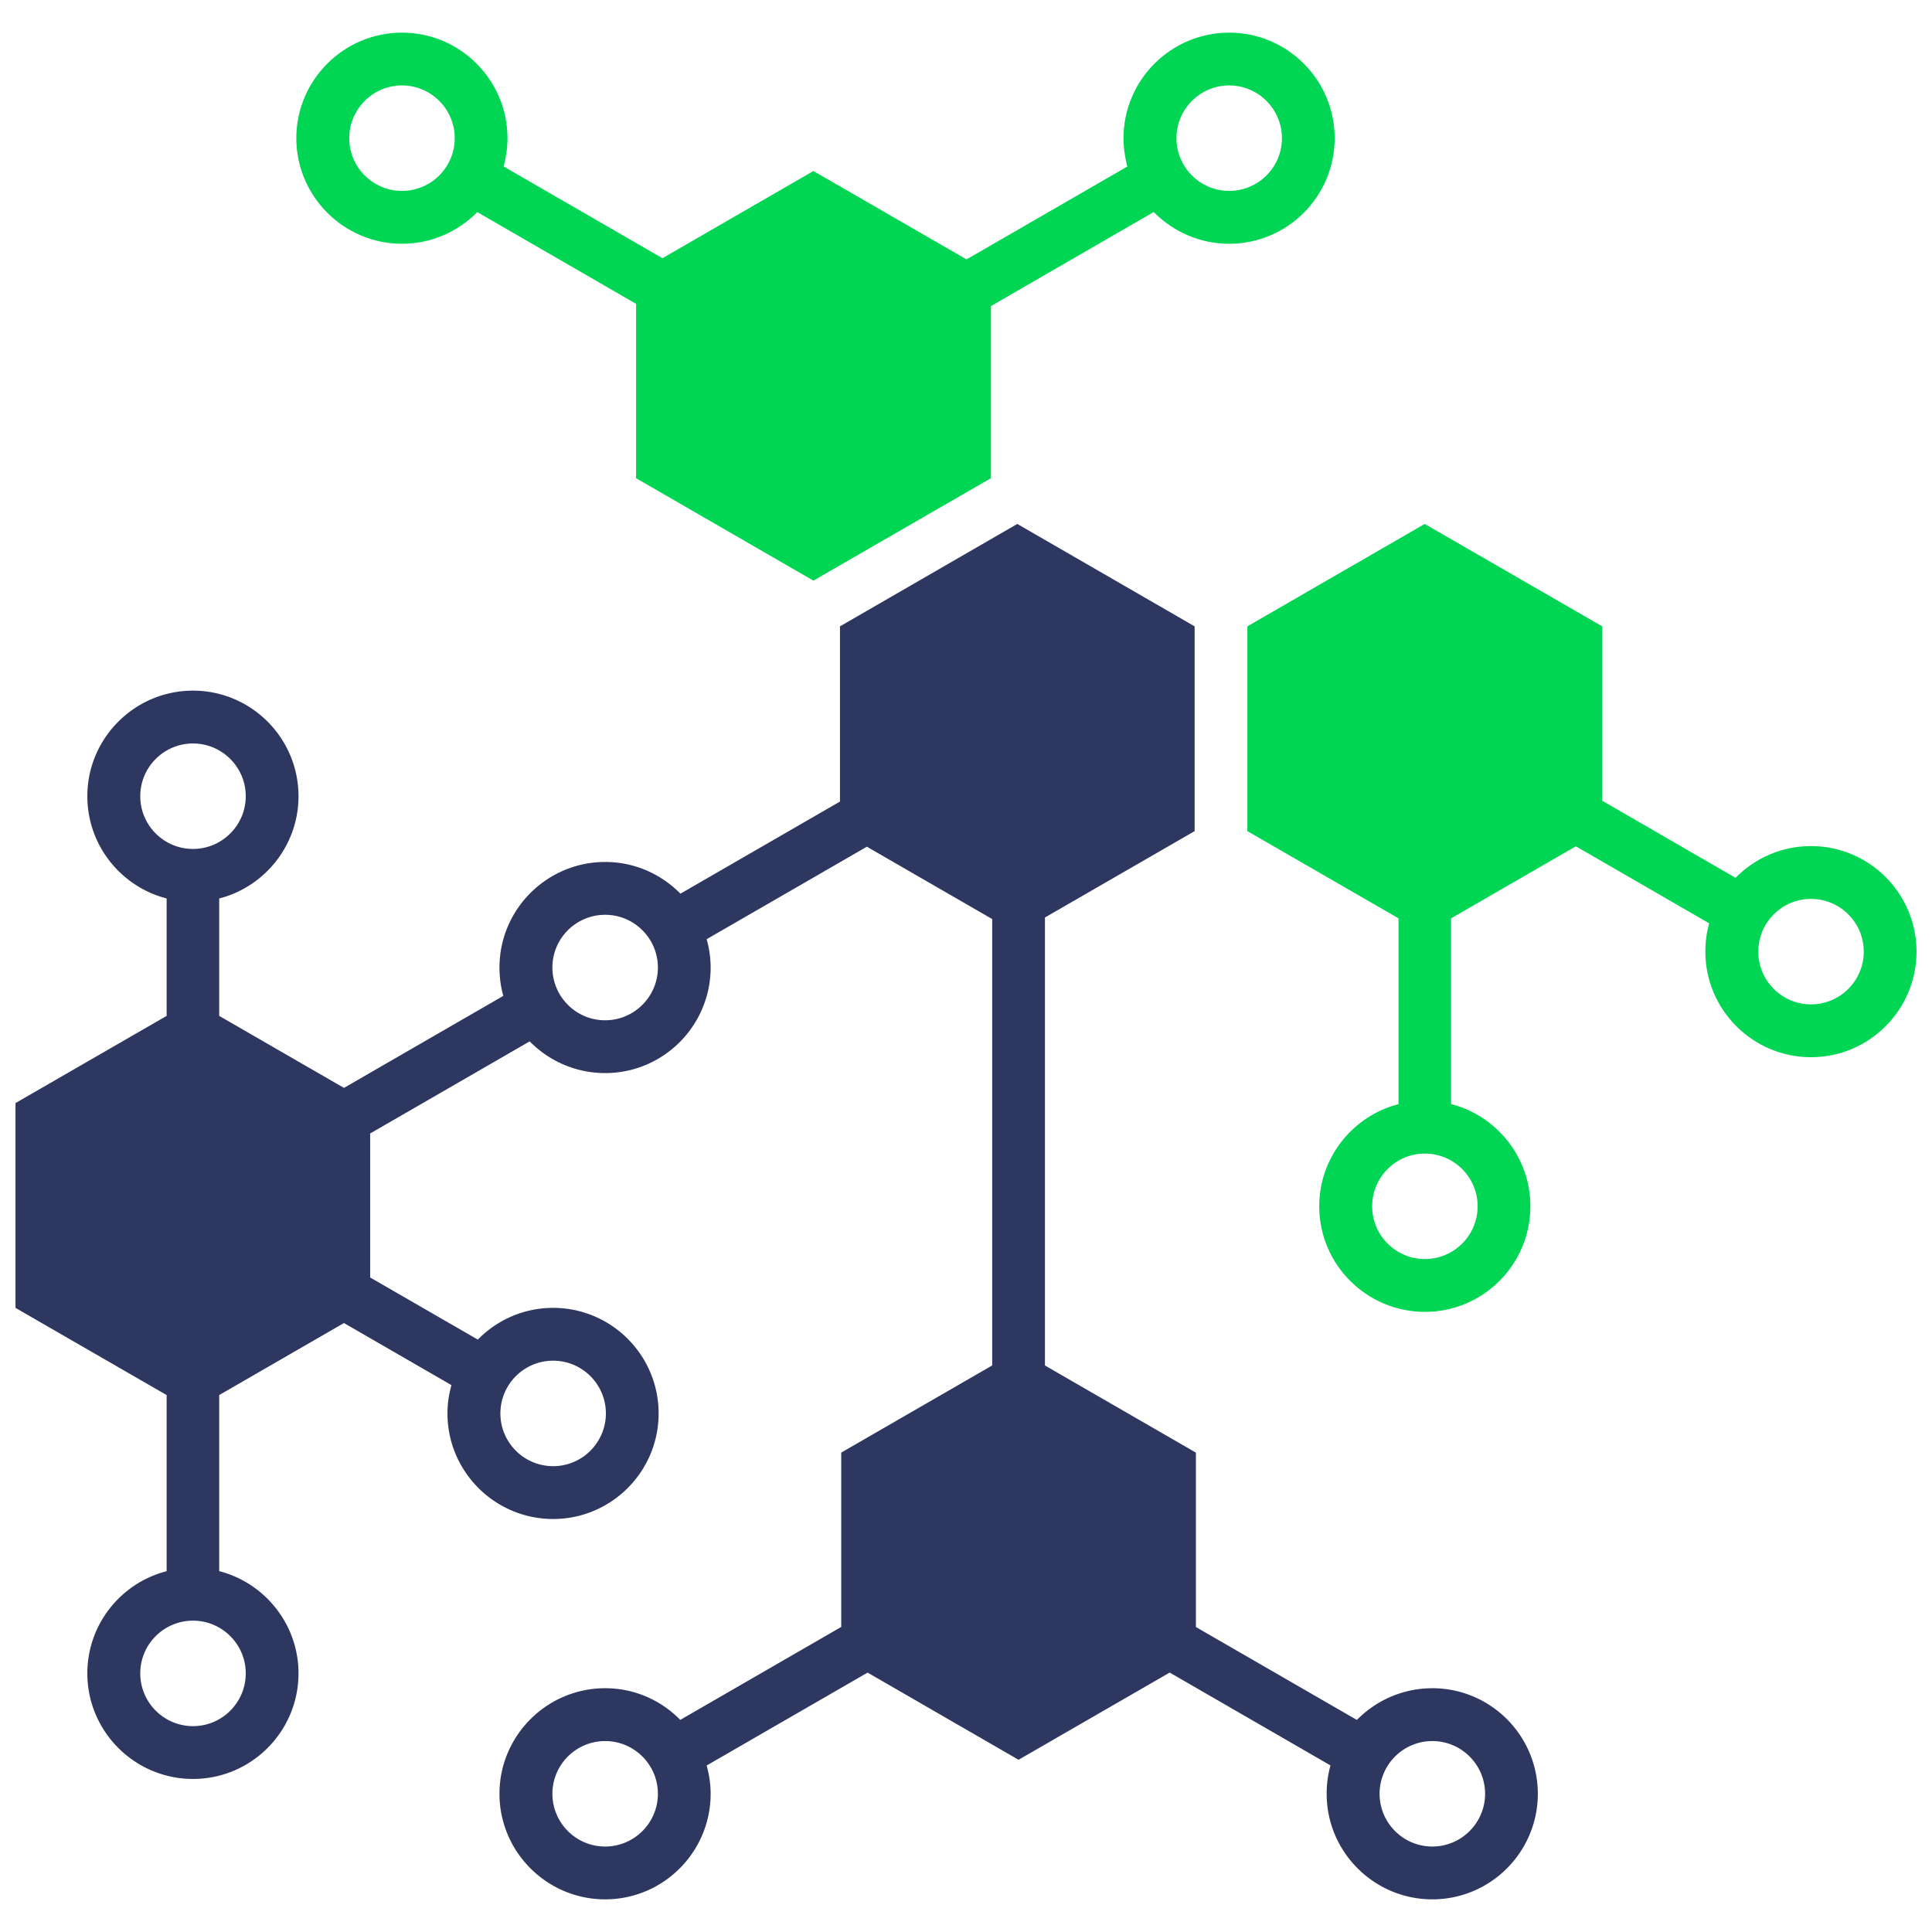
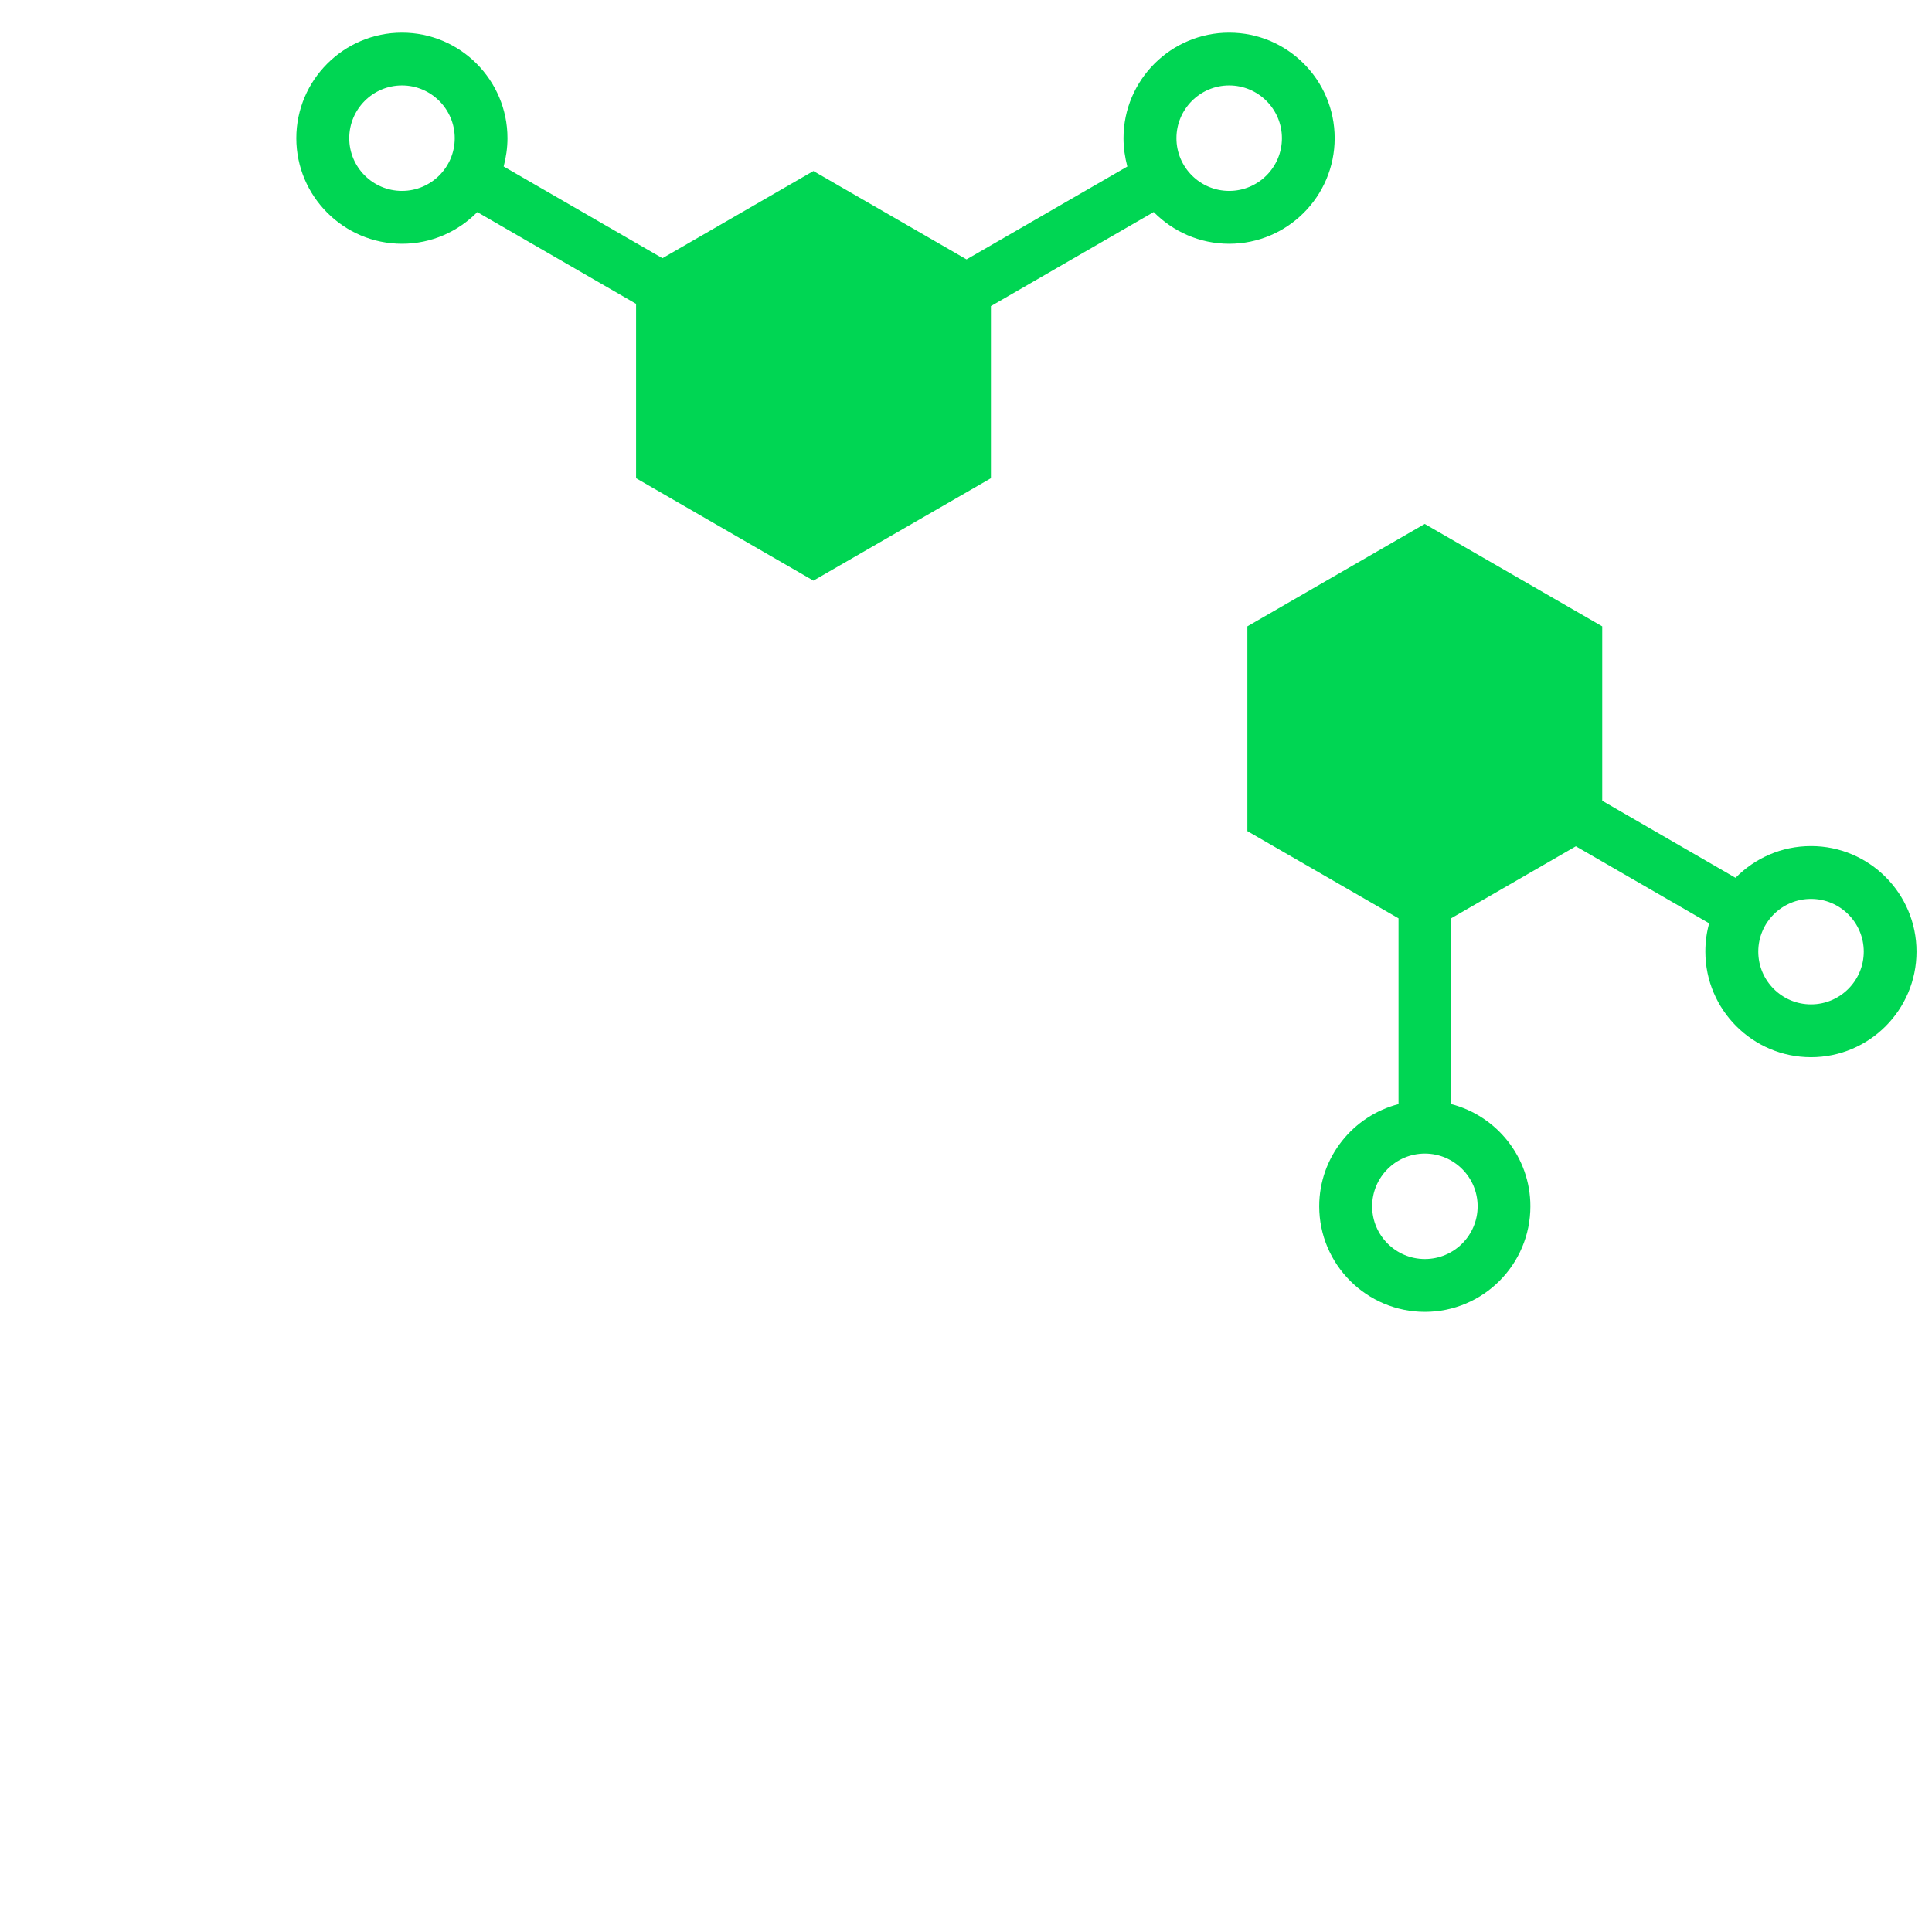
<svg xmlns="http://www.w3.org/2000/svg" width="512" height="512" x="0" y="0" viewBox="0 0 512 512" style="enable-background:new 0 0 512 512" xml:space="preserve" class="">
  <g>
    <g fill-rule="evenodd">
-       <path fill="#2e3760" d="M379.586 489.348c-7.712 0-13.978-6.266-13.978-13.978s6.266-13.969 13.978-13.969 13.978 6.271 13.978 13.969-6.266 13.978-13.978 13.978zm-219.215 0c-7.712 0-13.978-6.266-13.978-13.978s6.266-13.969 13.978-13.969 13.978 6.271 13.978 13.969-6.266 13.978-13.978 13.978zm0-218.965c-7.712 0-13.978-6.271-13.978-13.983s6.266-13.968 13.978-13.968 13.978 6.28 13.978 13.968-6.266 13.983-13.978 13.983zM65.127 443.461c0 7.712-6.266 13.983-13.978 13.983s-13.978-6.271-13.978-13.983 6.266-13.968 13.978-13.968 13.978 6.276 13.978 13.968zM37.171 211c0-7.688 6.266-13.969 13.978-13.969S65.127 203.312 65.127 211s-6.266 13.978-13.978 13.978S37.171 218.712 37.171 211zm109.415 149.599c7.712 0 13.978 6.271 13.978 13.973s-6.266 13.978-13.978 13.978-13.978-6.271-13.978-13.978 6.266-13.973 13.978-13.973zm233.001 86.799c-7.808 0-14.894 3.22-20.003 8.401l-42.657-24.621v-46.219l-40.006-23.097V243.149l39.669-22.89V165.99l-46.996-27.141-46.995 27.141v46.431l-42.272 24.409c-5.109-5.182-12.146-8.401-19.955-8.401-15.424 0-28.004 12.551-28.004 27.97 0 2.612.337 5.119 1.012 7.519l-42.224 24.385-33.065-19.083v-31.108c12.05-3.104 21.015-14.079 21.015-27.113 0-15.41-12.532-27.971-27.956-27.971s-28.005 12.561-28.005 27.971c0 13.024 8.917 23.98 21.015 27.103v31.118L4.105 292.327V346.6l40.055 23.107v46.672c-12.098 3.109-21.015 14.079-21.015 27.079 0 15.429 12.581 27.981 28.005 27.981s27.956-12.552 27.956-27.981c0-13.019-8.965-23.989-21.015-27.088v-46.663l33.065-19.087 28.486 16.451a27.498 27.498 0 0 0-1.06 7.5c0 15.429 12.58 27.98 28.004 27.98s27.956-12.551 27.956-27.98S162.01 346.6 146.586 346.6c-7.808 0-14.894 3.23-19.955 8.406l-28.535-16.455v-38.17l42.272-24.404c5.109 5.182 12.195 8.401 20.003 8.401 15.424 0 27.956-12.551 27.956-27.98 0-2.598-.386-5.109-1.06-7.5l42.464-24.51 33.21 19.169V361.86l-40.007 23.097v46.2l-42.657 24.63c-5.061-5.182-12.098-8.392-19.907-8.392-15.424 0-28.004 12.551-28.004 27.971s12.58 27.98 28.004 27.98 27.956-12.546 27.956-27.98c0-2.598-.386-5.109-1.06-7.49l42.657-24.621 40.006 23.102 40.054-23.112 42.609 24.611c-.675 2.391-1.012 4.912-1.012 7.51 0 15.434 12.58 27.98 28.004 27.98s27.956-12.546 27.956-27.98-12.532-27.971-27.956-27.971z" opacity="1" data-original="#2e3760" />
      <g fill="#ff695a">
        <path d="M479.939 266.17c-7.712 0-13.978-6.271-13.978-13.978s6.266-13.973 13.978-13.973 13.978 6.271 13.978 13.973-6.266 13.978-13.978 13.978zm-88.351 53.512c0 7.707-6.266 13.978-13.978 13.978s-13.978-6.271-13.978-13.978 6.266-13.973 13.978-13.973 13.978 6.28 13.978 13.973zm88.351-95.461c-7.856 0-14.894 3.22-20.003 8.411l-35.33-20.423v-46.22l-47.043-27.141-46.996 27.141v54.269l40.055 23.112v49.227c-12.05 3.114-21.015 14.084-21.015 27.084 0 15.429 12.58 27.98 28.005 27.98s27.956-12.551 27.956-27.98c0-13.024-8.965-23.989-21.016-27.094V243.37l33.066-19.092 35.331 20.413c-.675 2.391-1.012 4.897-1.012 7.5 0 15.429 12.58 27.981 28.004 27.981s27.956-12.552 27.956-27.981-12.532-27.971-27.956-27.971zM106.531 22.638c7.712 0 13.978 6.285 13.978 13.983s-6.266 13.969-13.978 13.969-13.978-6.266-13.978-13.969 6.266-13.983 13.978-13.983zm219.215 0c7.712 0 13.978 6.285 13.978 13.983s-6.266 13.969-13.978 13.969-13.978-6.266-13.978-13.969 6.266-13.983 13.978-13.983zM106.531 64.601c7.809 0 14.846-3.22 19.955-8.392l42.079 24.312v46.21l46.995 27.142 47.043-27.142V81.119l43.14-24.929c5.109 5.182 12.195 8.411 20.003 8.411 15.424 0 27.956-12.551 27.956-27.98S341.17 8.65 325.746 8.65s-28.004 12.551-28.004 27.971c0 2.598.386 5.119 1.012 7.51l-42.609 24.611-40.585-23.421-40.006 23.108-42.079-24.308c.626-2.391 1.012-4.902 1.012-7.5 0-15.419-12.532-27.971-27.956-27.971S78.527 21.201 78.527 36.621s12.58 27.98 28.004 27.98z" fill="#00d653" opacity="1" data-original="#ff695a" class="" />
      </g>
    </g>
  </g>
</svg>